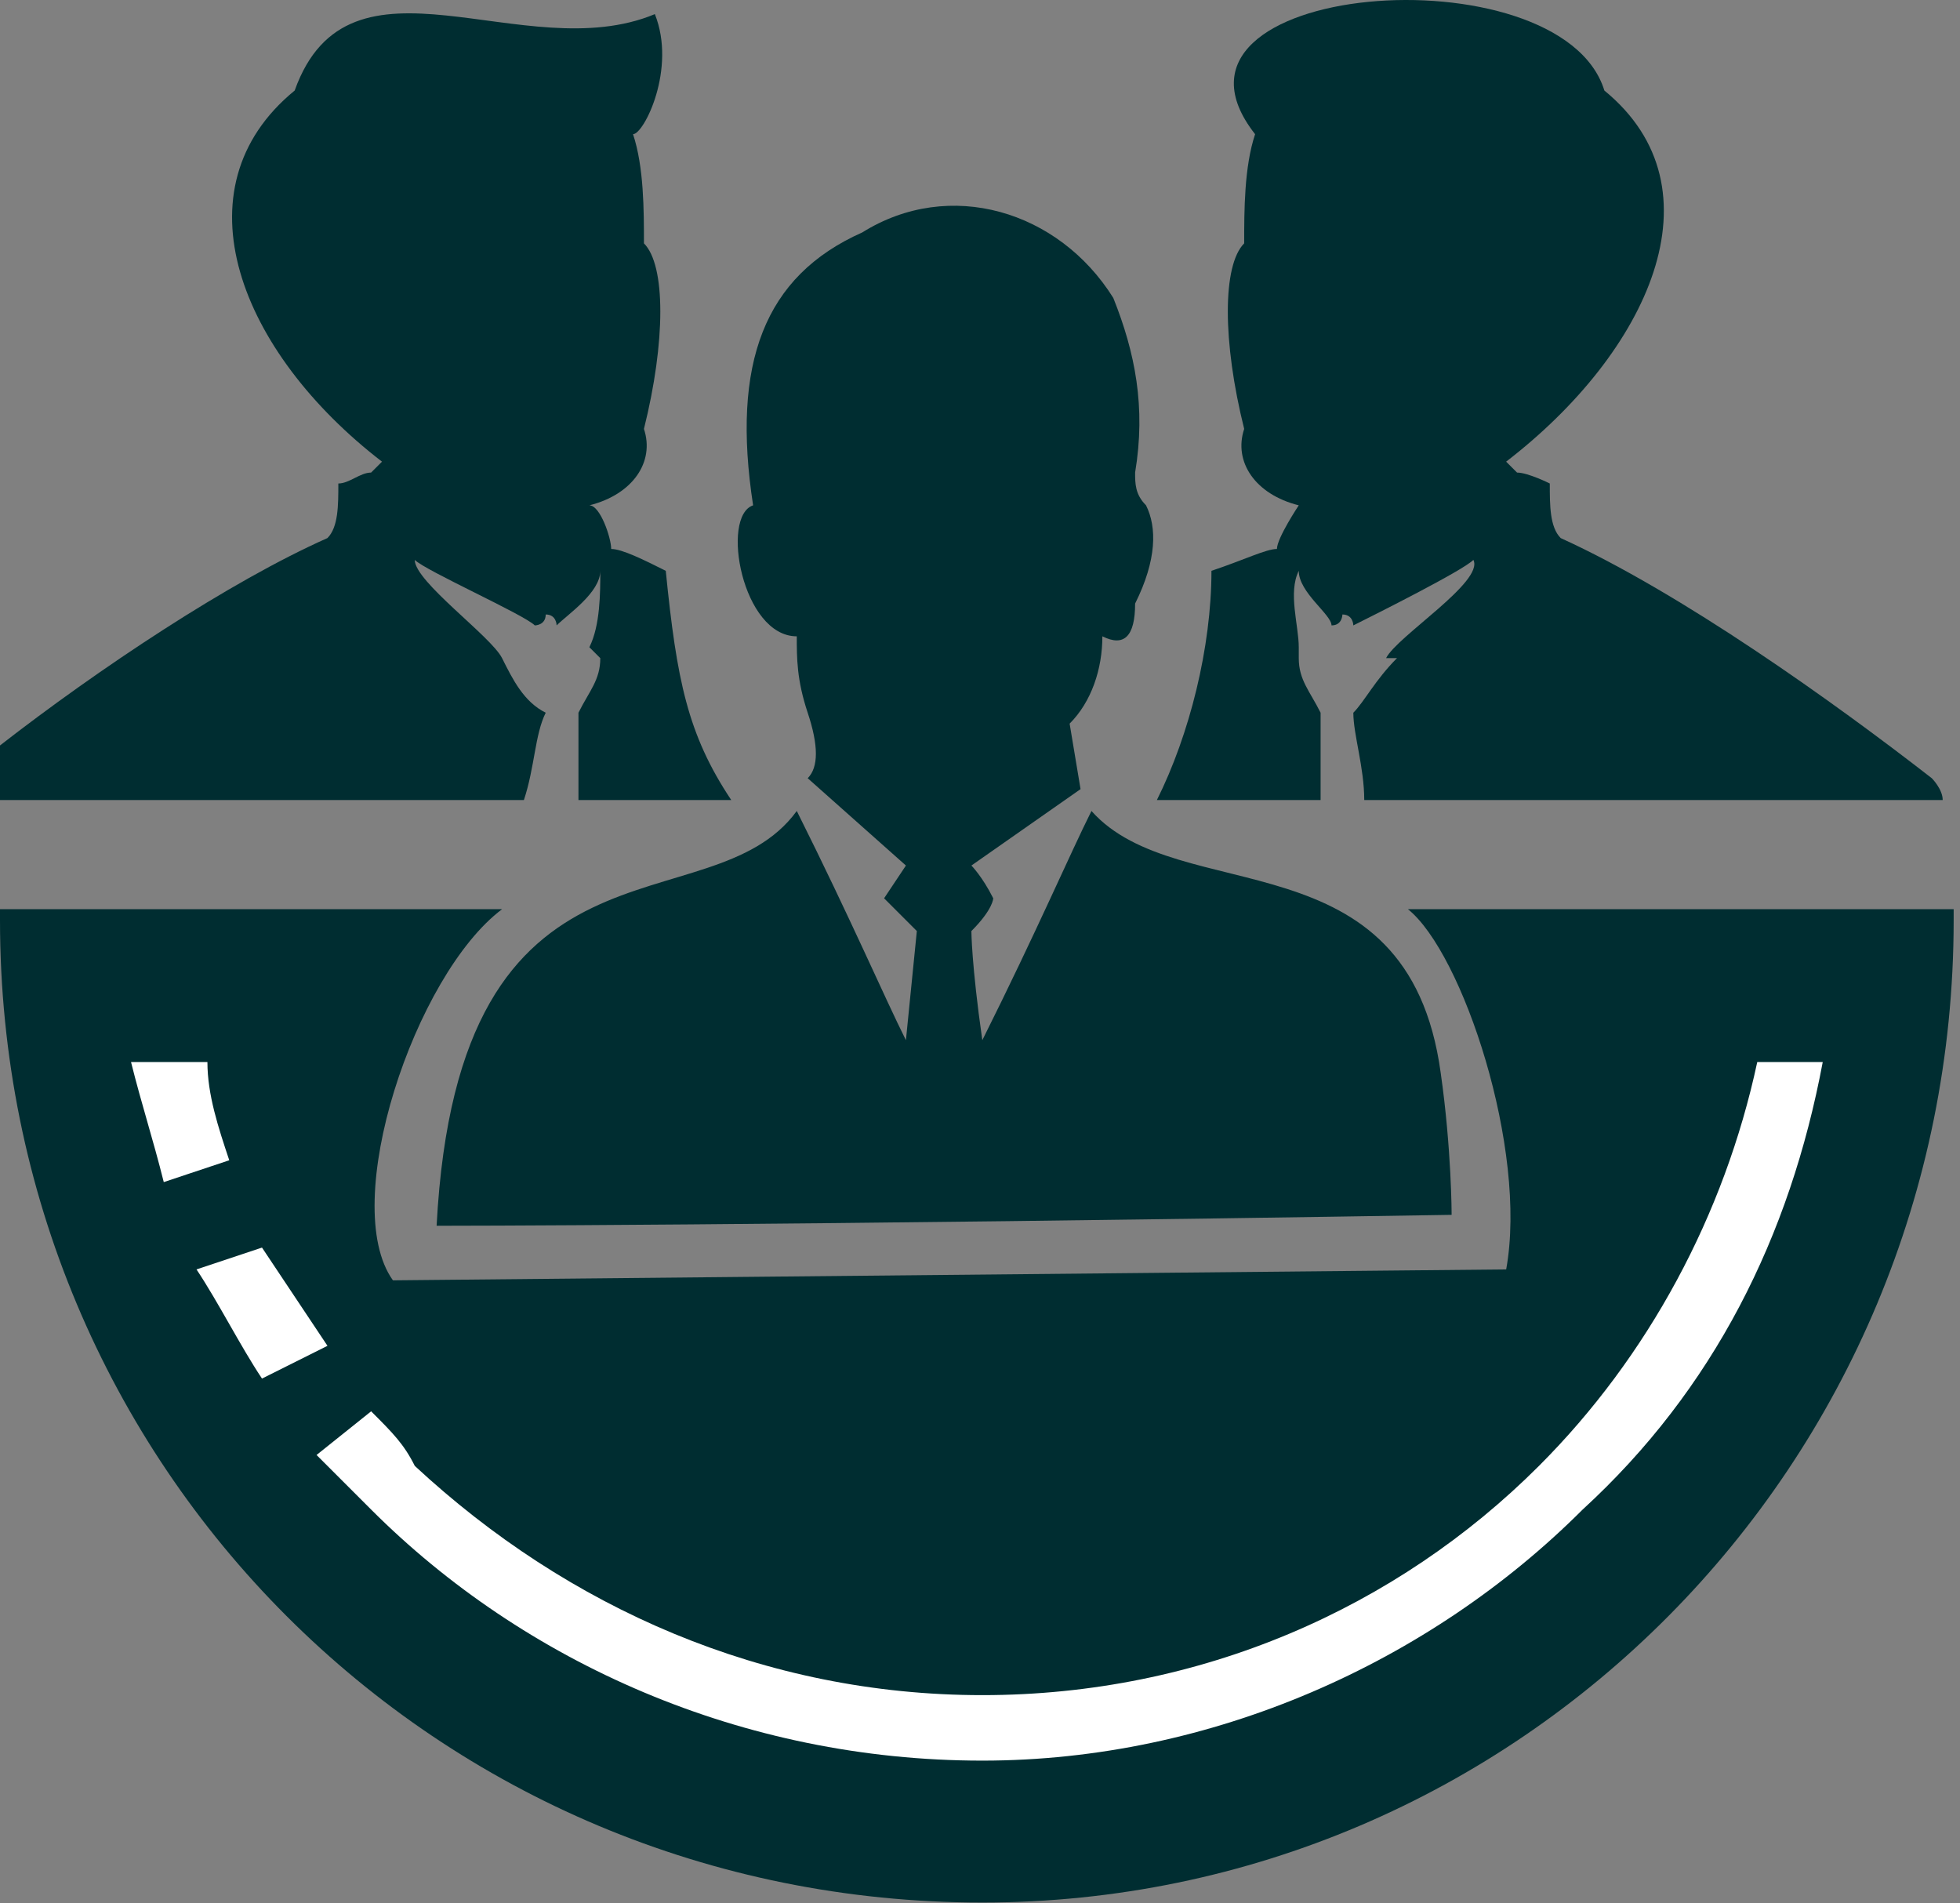
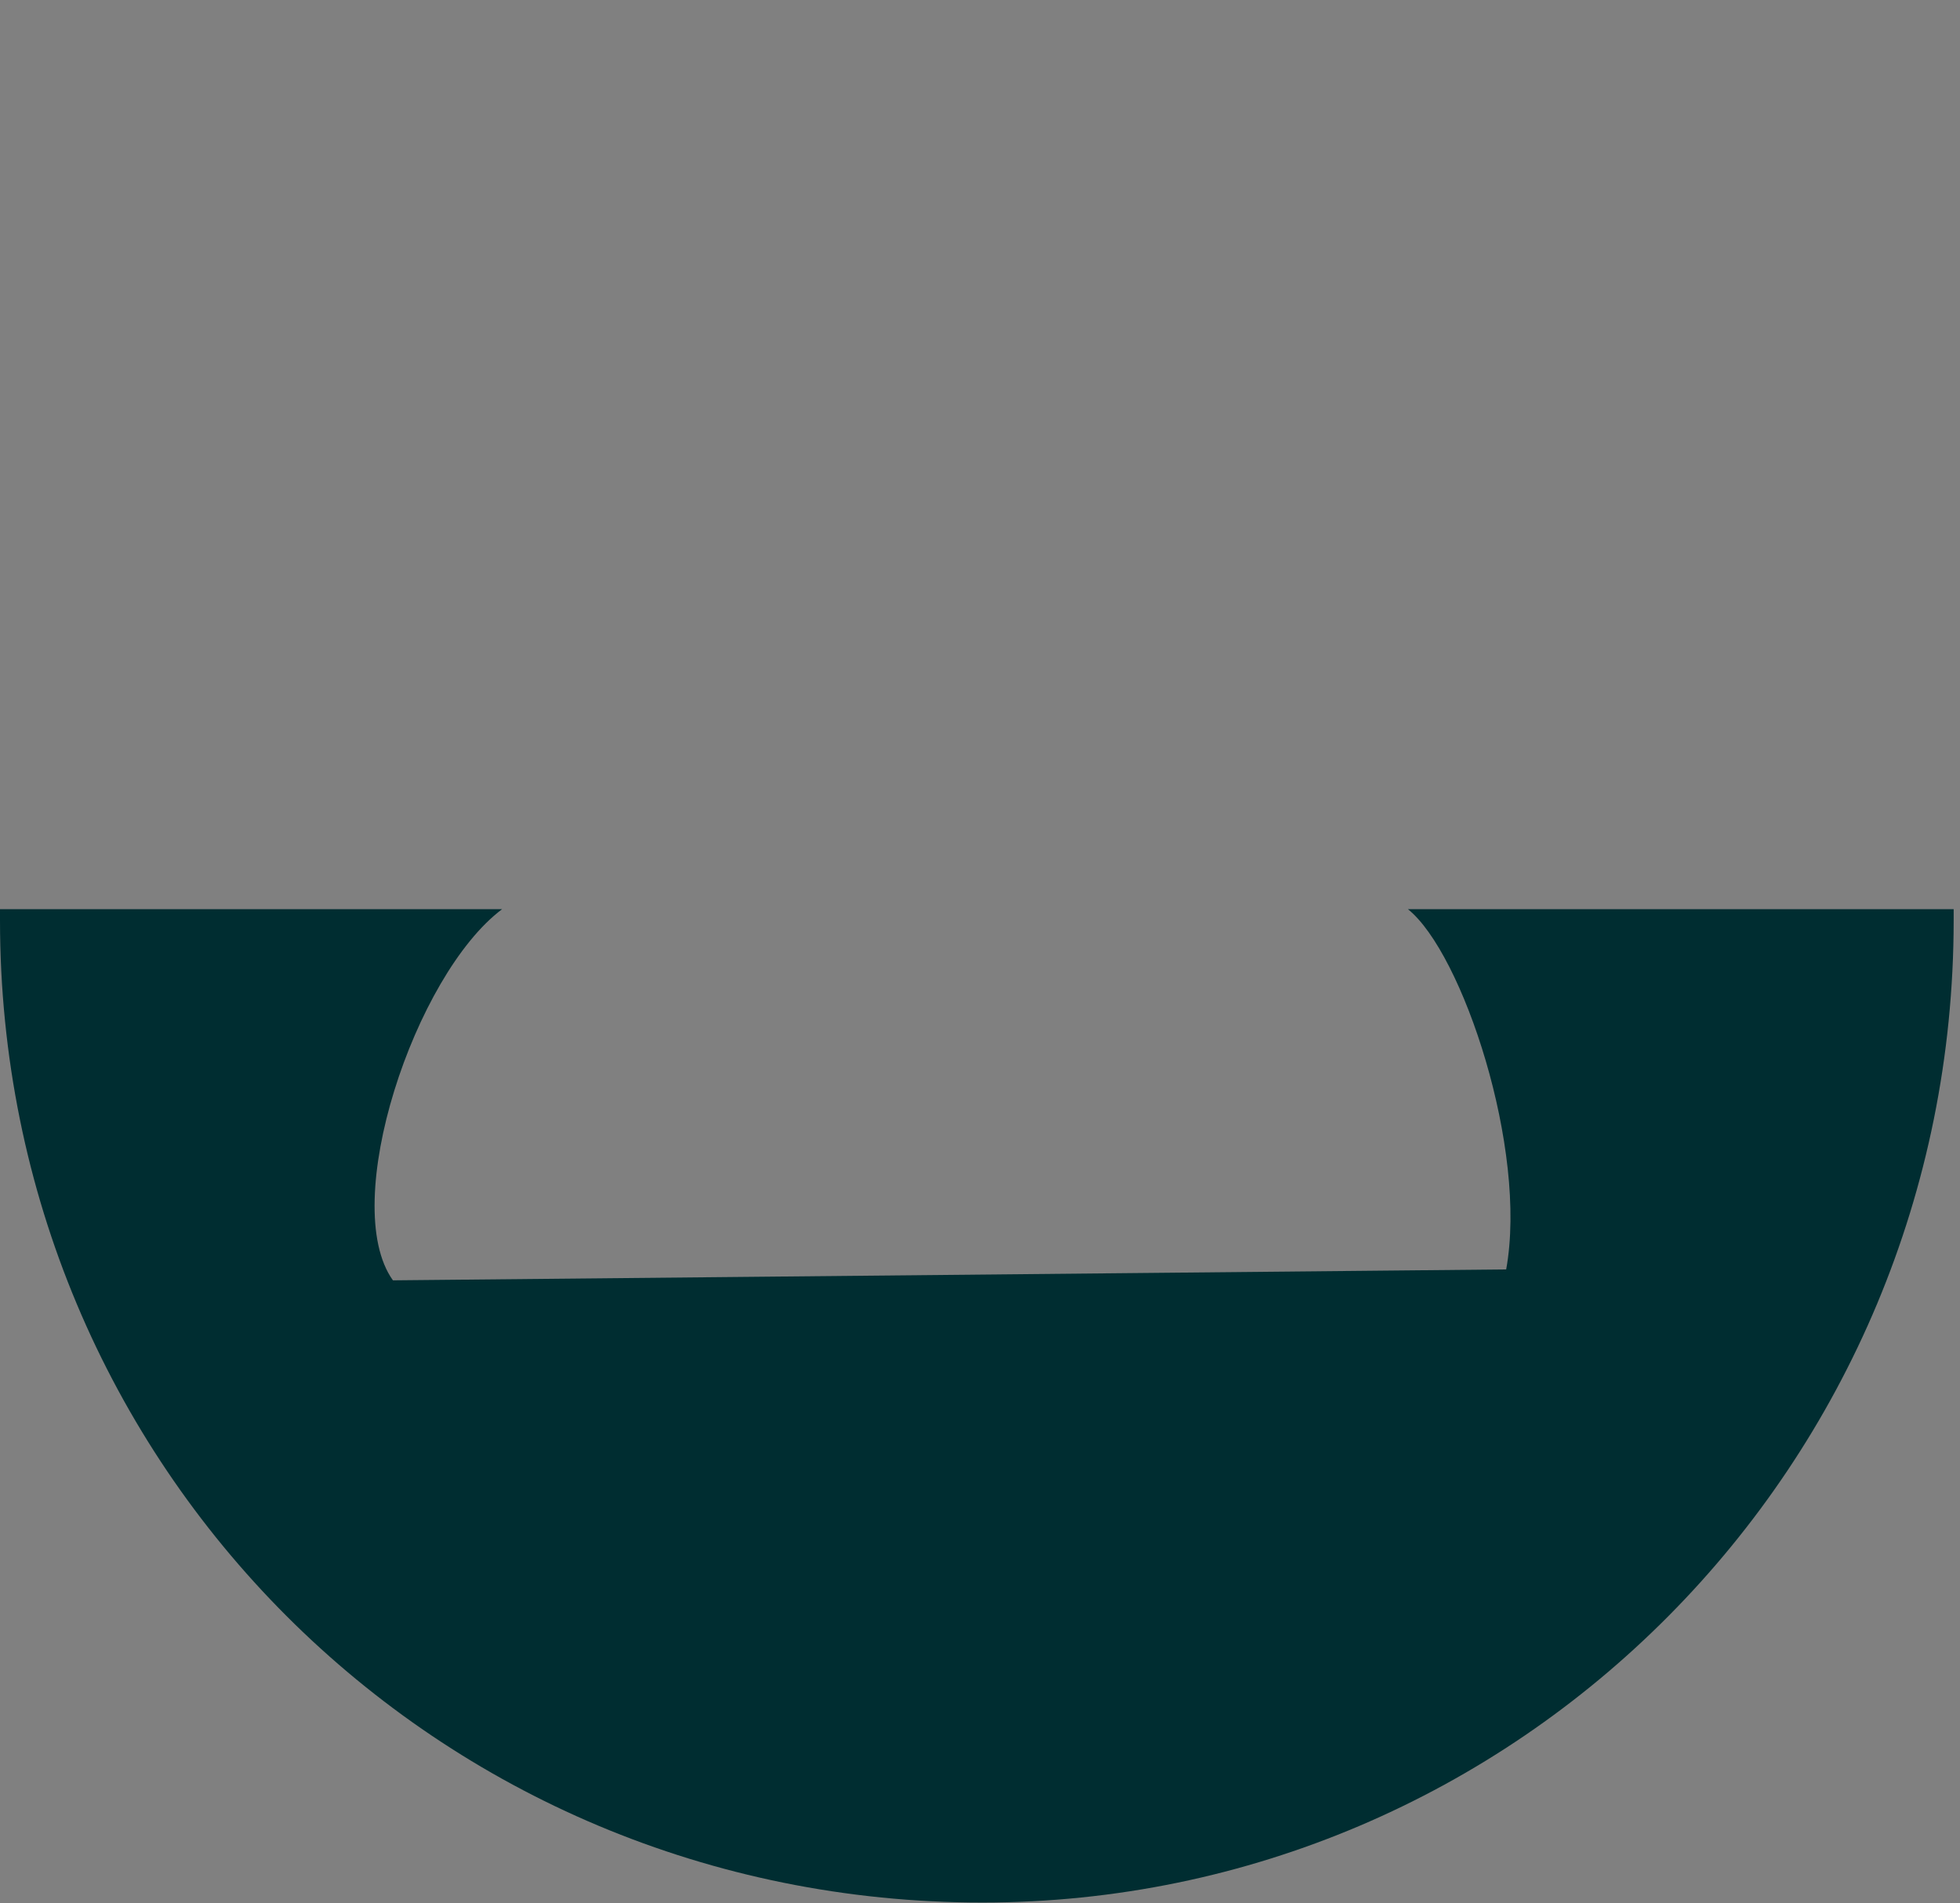
<svg xmlns="http://www.w3.org/2000/svg" width="137" height="133" viewBox="0 0 137 133" fill="none">
  <rect x="0" y="0" width="137" height="133" fill="#808080" stroke="none" />
  <path fill-rule="evenodd" clip-rule="evenodd" d="M35.09 77.276C35.853 76.513 35.853 76.513 35.09 77.276V77.276Z" fill="#002D31" />
  <path fill-rule="evenodd" clip-rule="evenodd" d="M136.557 63.544C136.557 64.307 136.557 64.307 136.557 64.307C136.557 102.451 106.041 132.967 68.66 132.967C30.515 132.967 0 102.451 0 64.307C0 64.307 0 64.307 0 63.544H35.093C28.99 68.121 23.649 84.142 27.464 89.482L105.279 88.719C106.804 80.327 102.227 66.595 98.413 63.544H136.557Z" fill="#002D31" />
-   <path d="M127.406 74.224C125.117 86.43 119.777 97.111 110.622 105.503C99.942 116.183 84.684 123.049 68.663 123.049C51.88 123.049 36.622 116.183 25.942 105.503C24.416 103.977 22.89 102.451 22.127 101.688L25.942 98.636C27.468 100.162 28.23 100.925 28.993 102.451C39.674 112.369 53.406 118.472 68.663 118.472C83.921 118.472 97.653 112.369 107.571 102.451C115.2 94.822 120.54 84.905 122.829 74.224H127.406ZM18.313 96.348C16.787 94.059 15.261 91.008 13.736 88.719L18.313 87.193C19.839 89.482 21.364 91.77 22.89 94.059L18.313 96.348ZM11.447 82.616C10.684 79.564 9.921 77.276 9.158 74.224H14.498C14.498 76.513 15.261 78.801 16.024 81.09L11.447 82.616Z" fill="white" />
-   <path fill-rule="evenodd" clip-rule="evenodd" d="M64.083 52.1C62.557 50.575 61.794 49.049 60.268 47.523C60.268 48.286 60.268 49.049 60.268 49.049C60.268 49.812 60.268 49.812 60.268 49.812L61.031 50.575C61.794 51.338 61.031 50.575 61.794 50.575C61.794 51.338 61.794 50.575 61.794 51.338L62.557 52.863V55.915H66.371C65.608 54.389 64.846 52.863 64.083 52.1ZM46.536 39.894C45.01 39.131 43.485 38.368 42.722 38.368C42.722 37.606 41.959 35.317 41.196 35.317C44.248 34.554 45.773 32.265 45.01 29.977C46.536 23.874 46.536 18.533 45.01 17.008C45.01 14.719 45.01 11.667 44.248 9.379C45.01 9.379 47.299 4.801 45.773 0.987C36.619 4.801 24.412 -4.353 20.598 6.327C12.206 13.193 16.784 24.637 26.701 32.265L25.938 33.028C25.175 33.028 24.412 33.791 23.649 33.791C23.649 35.317 23.649 36.843 22.887 37.606C16.021 40.657 6.866 46.76 0 52.1V55.915H36.619C37.382 53.626 37.382 51.338 38.144 49.812C36.619 49.049 35.856 47.523 35.093 45.997C34.33 44.472 28.99 40.657 28.99 39.131C29.753 39.894 36.619 42.946 37.382 43.709C37.382 43.709 38.144 43.709 38.144 42.946C38.907 42.946 38.907 43.709 38.907 43.709C39.67 42.946 41.959 41.42 41.959 39.894C41.959 41.42 41.959 43.709 41.196 45.234L41.959 45.997C41.959 47.523 41.196 48.286 40.433 49.812C40.433 51.338 40.433 53.626 40.433 55.915H51.114C48.062 51.338 47.299 47.523 46.536 39.894Z" fill="#002D31" />
-   <path fill-rule="evenodd" clip-rule="evenodd" d="M84.678 39.894C86.966 39.131 88.492 38.368 89.255 38.368C89.255 37.606 90.781 35.317 90.781 35.317C87.729 34.554 86.204 32.265 86.966 29.977C85.441 23.874 85.441 18.534 86.966 17.008C86.966 14.719 86.966 11.668 87.729 9.379C79.338 -1.302 109.09 -3.59 112.142 6.327C120.533 13.193 115.193 24.637 105.276 32.265L106.039 33.028C106.801 33.028 108.327 33.791 108.327 33.791C108.327 35.317 108.327 36.843 109.09 37.606C117.482 41.42 128.162 49.049 135.028 54.389C135.028 54.389 135.791 55.152 135.791 55.915H95.358C95.358 53.626 94.595 51.338 94.595 49.812C95.358 49.049 96.121 47.523 97.647 45.997H96.884C97.647 44.472 103.75 40.657 102.987 39.131C102.224 39.894 96.121 42.946 94.595 43.709C94.595 43.709 94.595 42.946 93.832 42.946C93.832 42.946 93.832 43.709 93.07 43.709C93.07 42.946 90.781 41.42 90.781 39.894C90.018 41.42 90.781 43.709 90.781 45.234V45.997C90.781 47.523 91.544 48.286 92.307 49.812C92.307 51.338 92.307 53.626 92.307 55.915H80.863C83.152 51.338 84.678 45.234 84.678 39.894Z" fill="#002D31" />
-   <path fill-rule="evenodd" clip-rule="evenodd" d="M55.693 44.472C51.878 44.472 50.353 36.08 52.641 35.317C51.116 25.399 53.404 19.296 60.27 16.245C66.373 12.43 74.002 14.719 77.817 20.822C79.342 24.637 80.105 28.451 79.342 33.028C79.342 33.791 79.342 34.554 80.105 35.317C80.868 36.843 80.868 39.131 79.342 42.183C79.342 44.472 78.579 45.234 77.054 44.472C77.054 46.76 76.291 49.049 74.765 50.575L75.528 55.152L67.899 60.492C67.899 60.492 68.662 61.255 69.425 62.781C69.425 62.781 69.425 63.544 67.899 65.07C67.899 65.07 67.899 67.358 68.662 72.698C72.476 65.07 74.765 59.729 76.291 56.678C82.394 63.544 98.415 58.204 100.703 74.987C101.466 80.327 101.466 84.905 101.466 84.905C54.167 85.668 30.518 85.668 30.518 85.668C32.043 56.678 49.59 65.07 55.693 56.678C59.507 64.307 61.796 69.647 63.322 72.698L64.085 65.07C64.085 65.07 63.322 64.307 61.796 62.781L63.322 60.492L56.456 54.389C57.219 53.626 57.219 52.1 56.456 49.812C55.693 47.523 55.693 45.997 55.693 44.472Z" fill="#002D31" />
</svg>